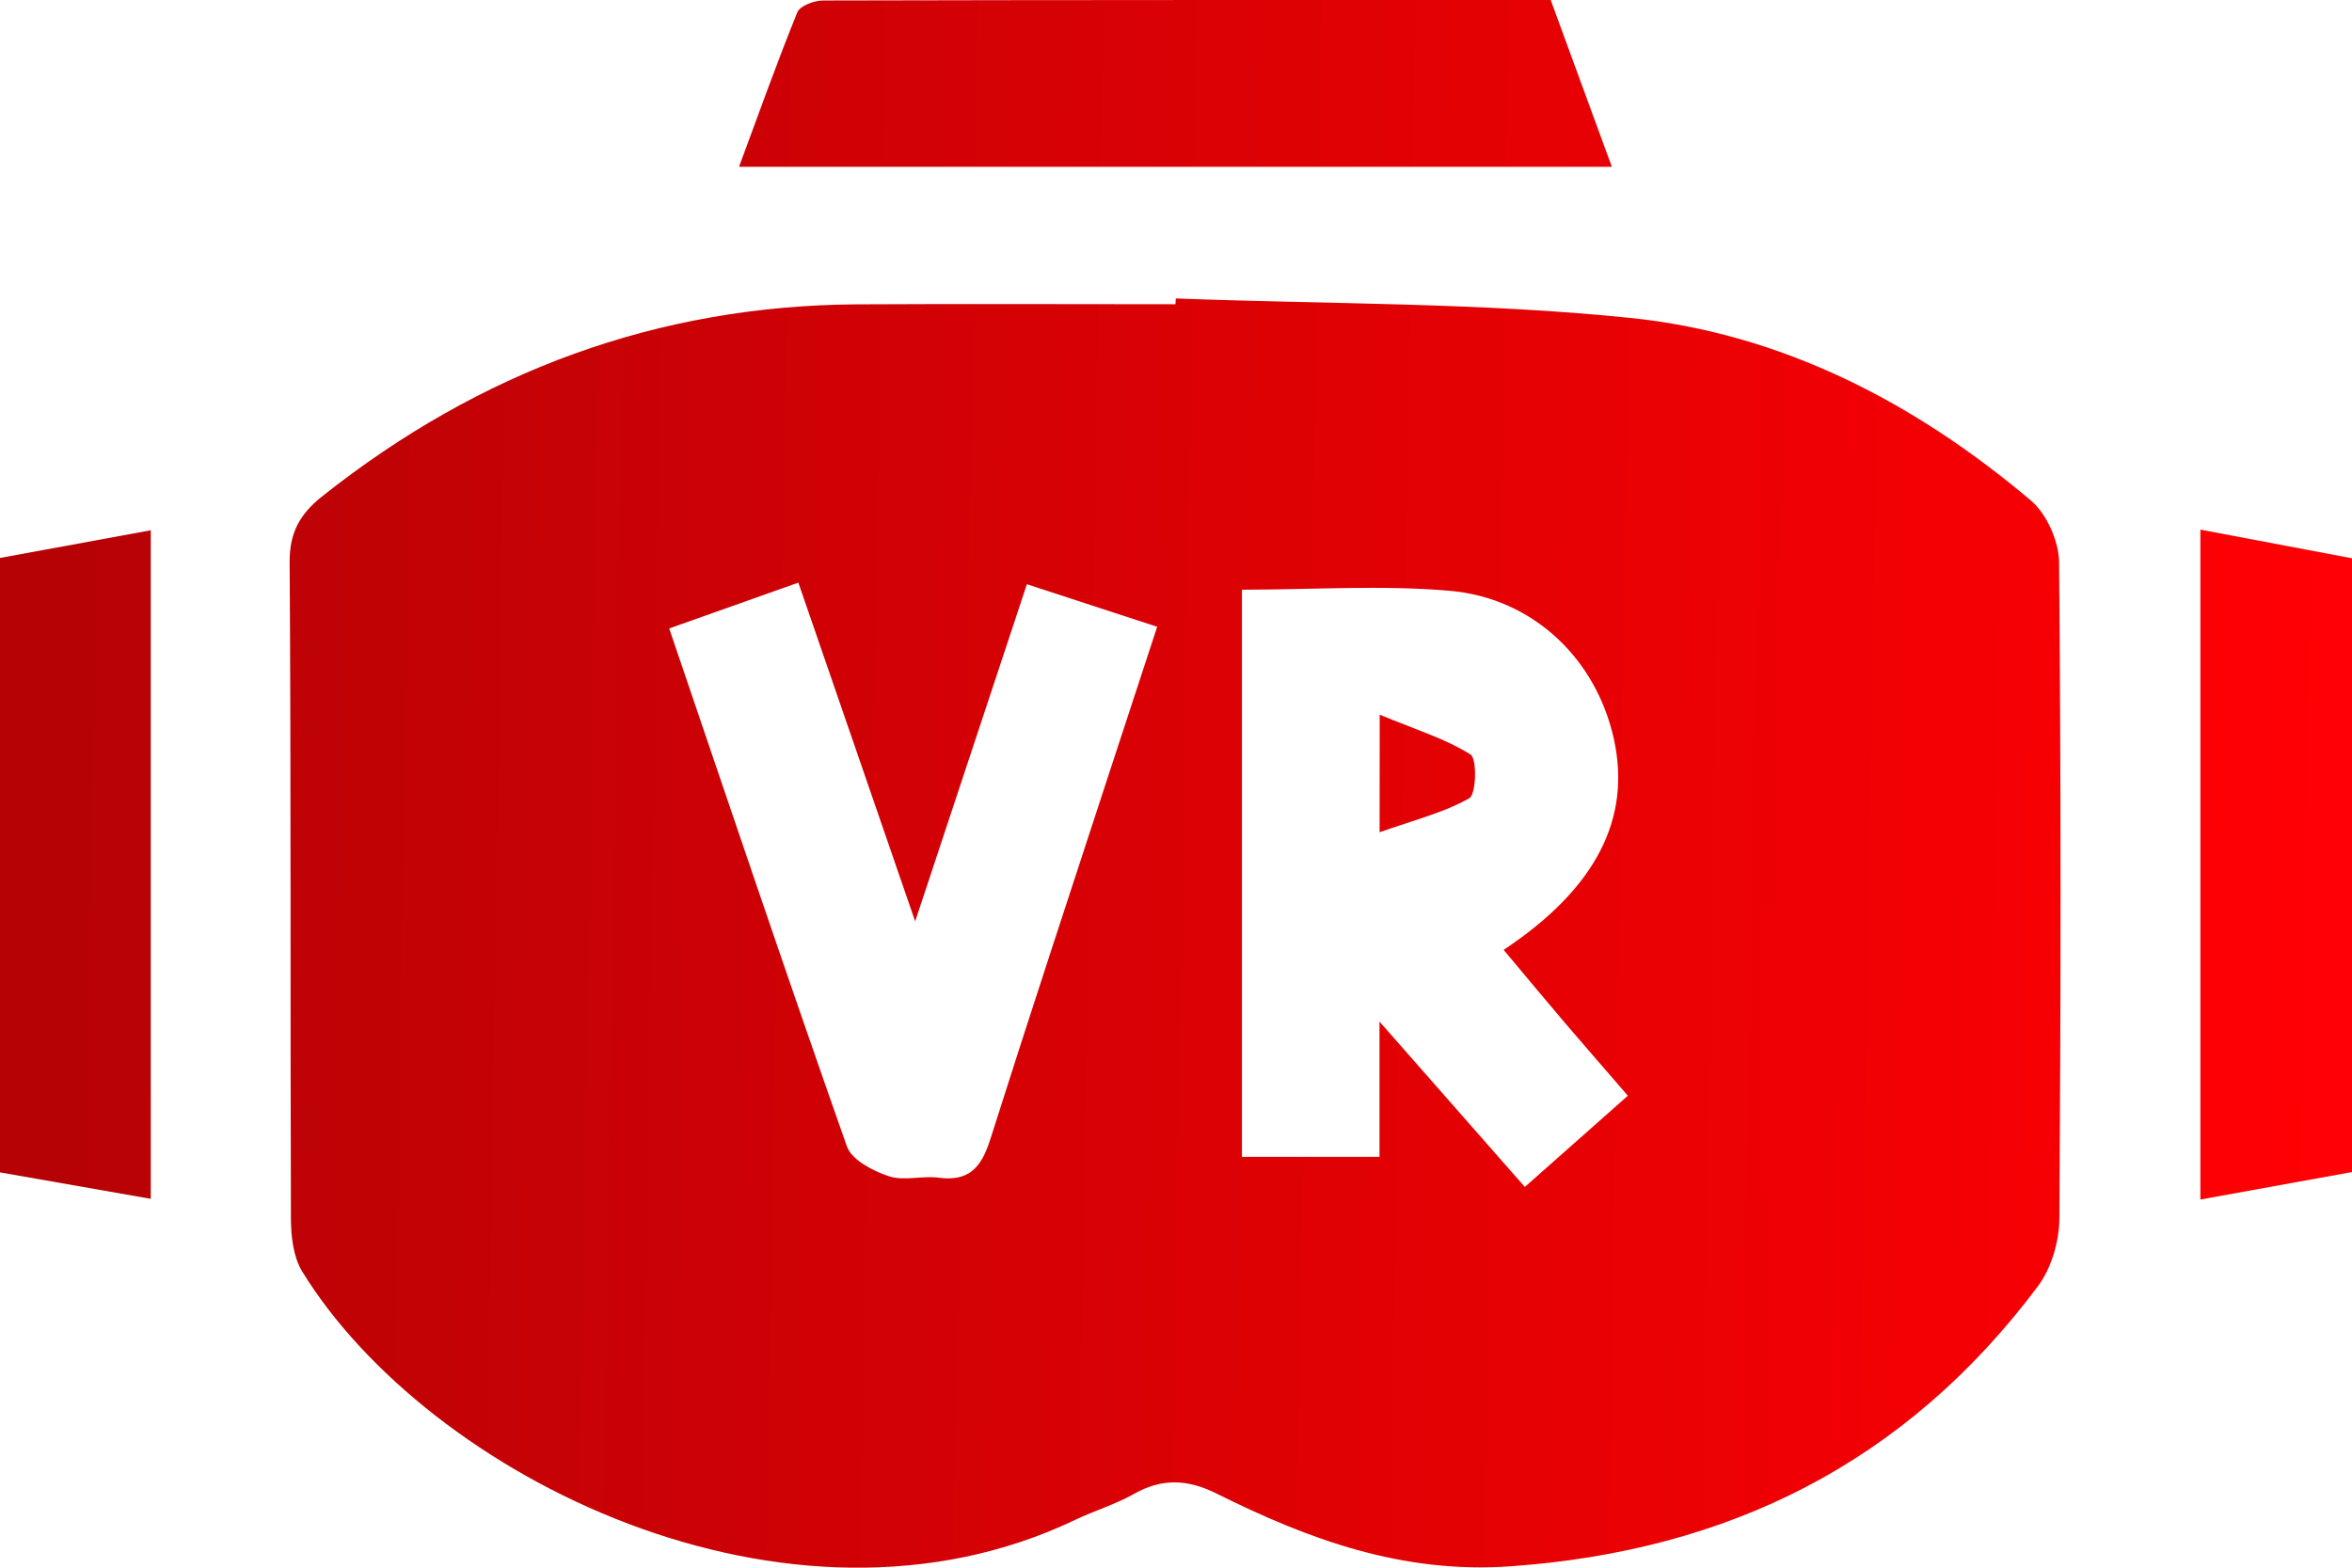
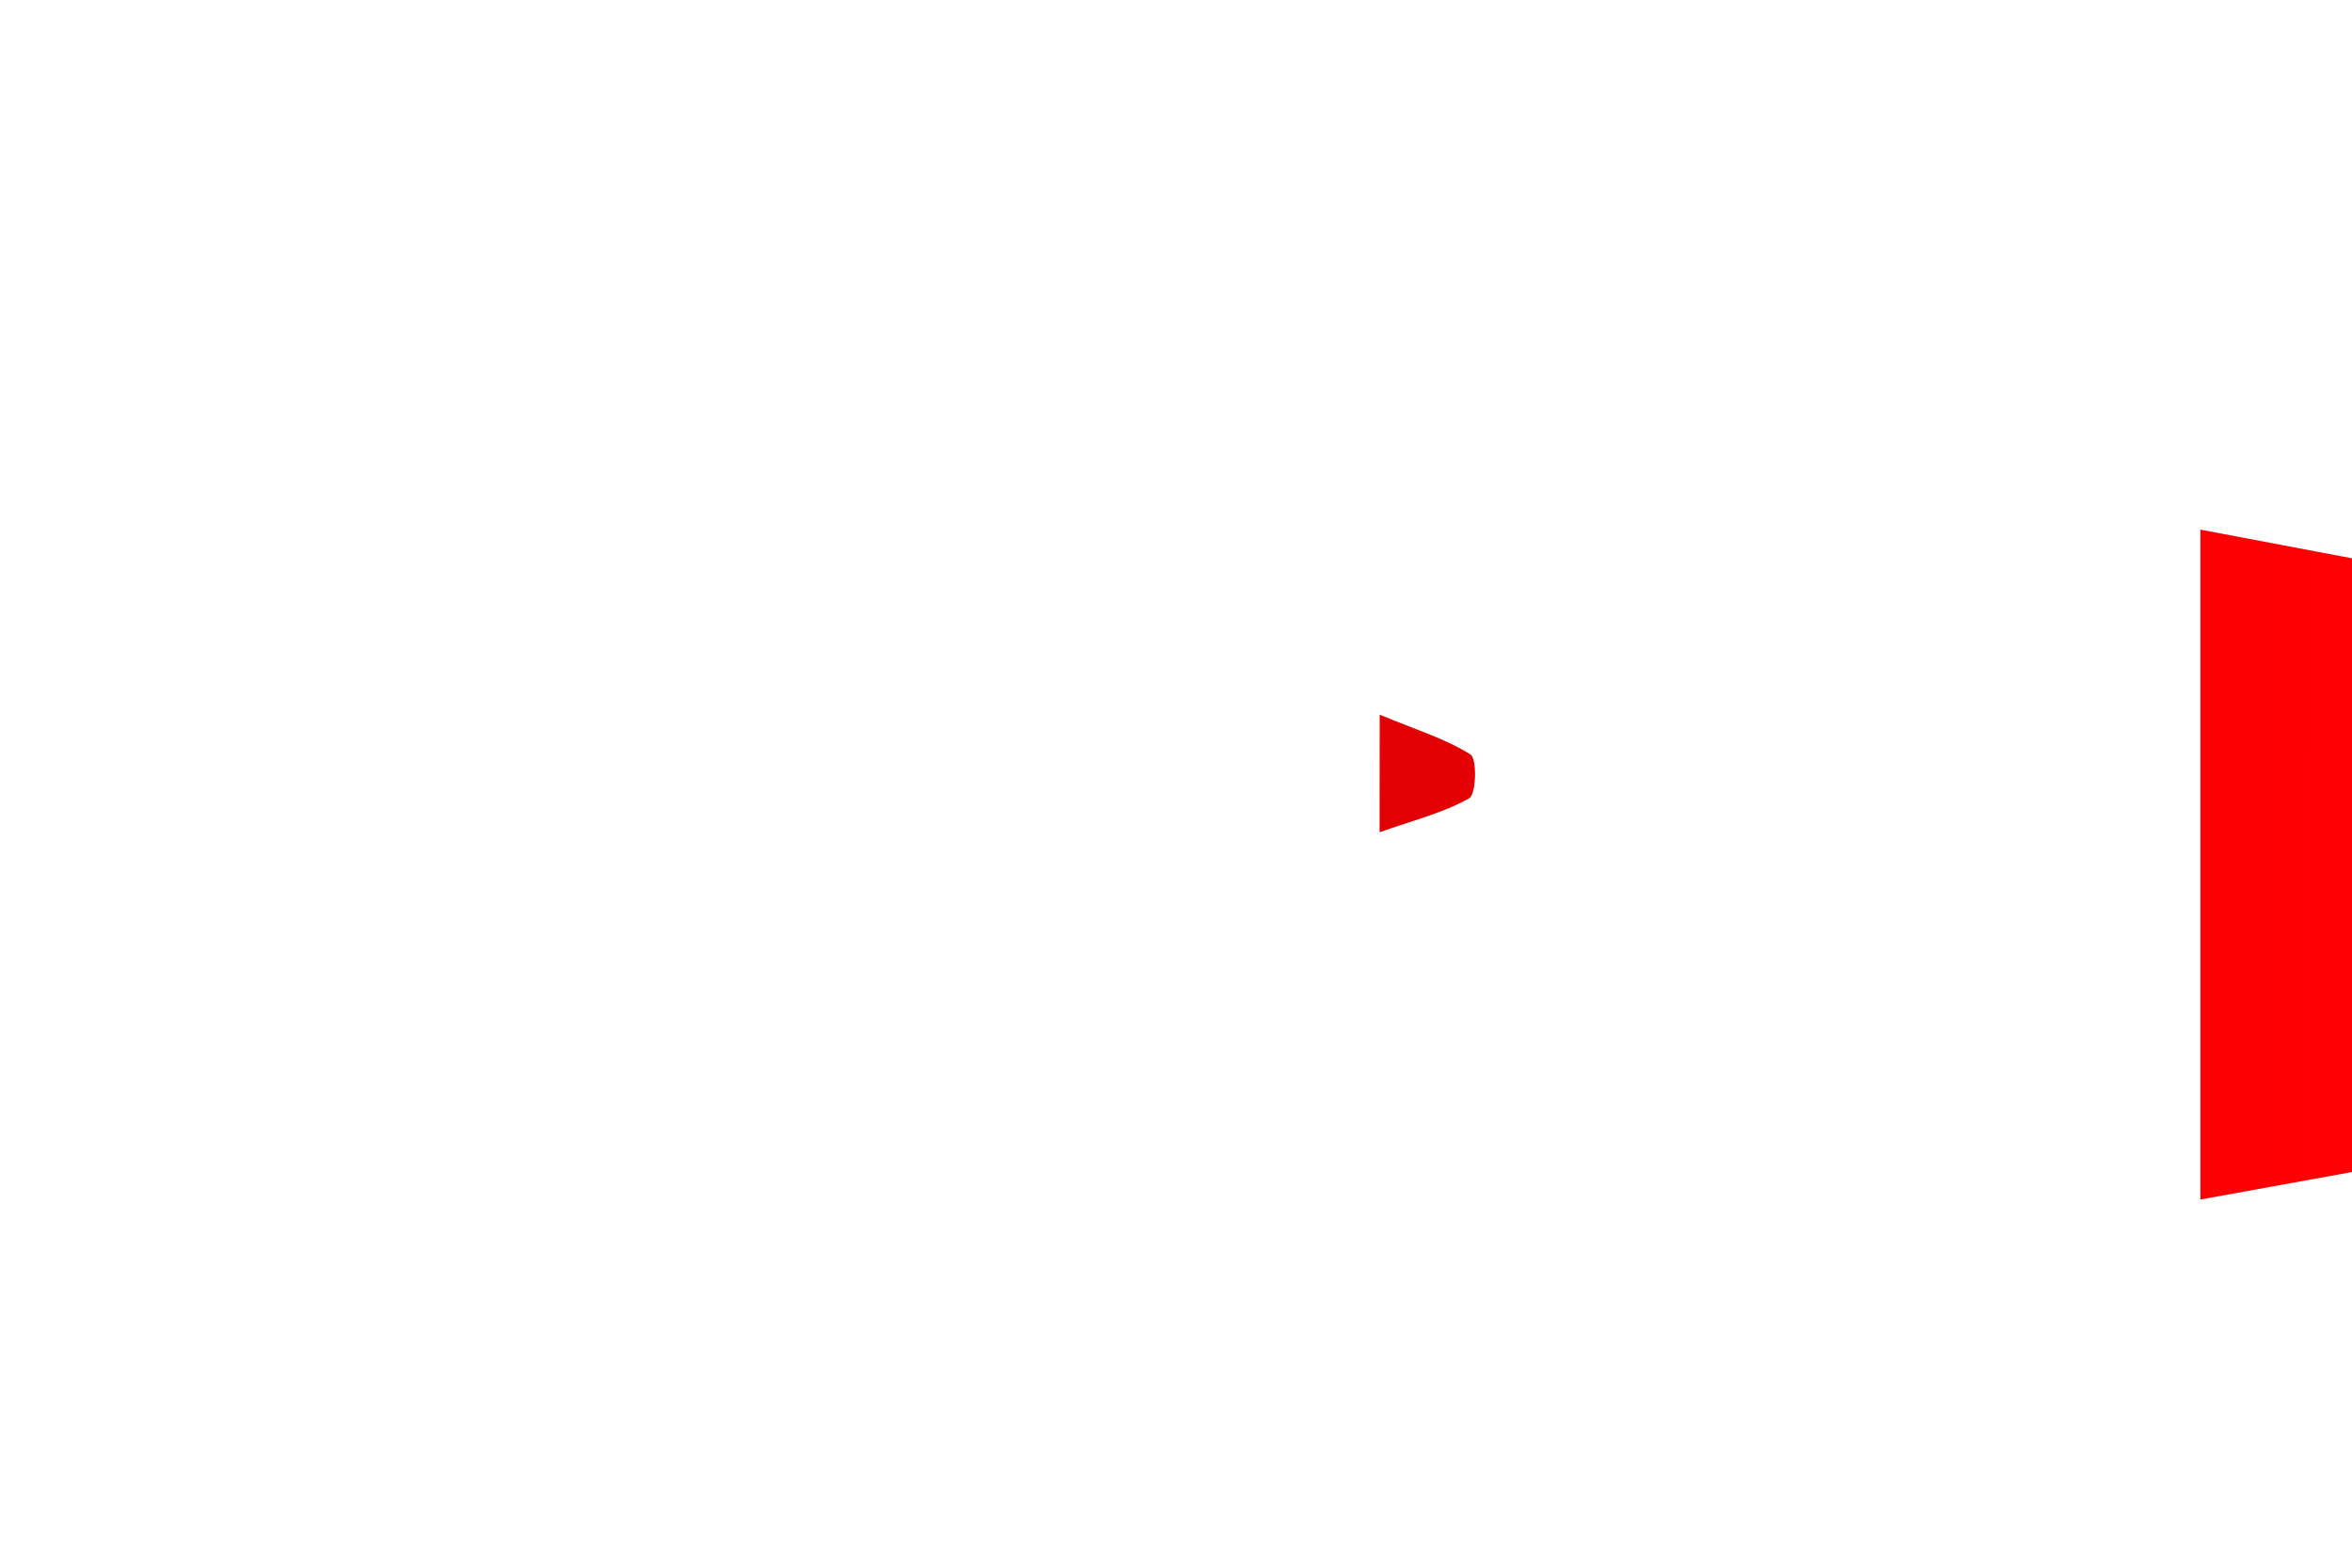
<svg xmlns="http://www.w3.org/2000/svg" width="48" height="32" viewBox="0 0 48 32" fill="none">
-   <path d="M23.995 6.092C27.088 6.21 30.197 6.173 33.269 6.489C36.35 6.805 39.072 8.208 41.449 10.219C41.77 10.491 42.018 11.05 42.022 11.48C42.063 15.946 42.059 20.414 42.028 24.88C42.024 25.346 41.862 25.893 41.586 26.26C38.888 29.861 35.275 31.658 30.823 31.972C28.615 32.127 26.712 31.426 24.828 30.487C24.241 30.194 23.719 30.169 23.146 30.492C22.767 30.707 22.338 30.835 21.944 31.023C16.09 33.824 8.732 30.127 6.166 25.952C5.986 25.658 5.939 25.239 5.937 24.878C5.922 20.412 5.941 15.944 5.911 11.478C5.907 10.86 6.128 10.487 6.577 10.13C9.788 7.582 13.416 6.234 17.508 6.212C19.669 6.2 21.827 6.21 23.988 6.21C23.993 6.168 23.995 6.13 23.995 6.092ZM25.346 12.037C25.346 15.933 25.346 19.771 25.346 23.614C26.291 23.614 27.17 23.614 28.153 23.614C28.153 22.695 28.153 21.868 28.153 20.853C29.22 22.068 30.146 23.121 31.119 24.228C31.852 23.579 32.525 22.984 33.222 22.366C32.756 21.826 32.341 21.353 31.933 20.874C31.516 20.385 31.106 19.889 30.687 19.389C32.577 18.132 33.297 16.704 32.934 15.075C32.574 13.459 31.3 12.212 29.594 12.06C28.204 11.938 26.797 12.037 25.346 12.037ZM18.677 18.807C17.827 16.343 17.07 14.149 16.293 11.893C15.349 12.227 14.517 12.524 13.657 12.828C14.882 16.427 16.058 19.923 17.284 23.401C17.382 23.677 17.814 23.901 18.137 24.009C18.447 24.112 18.823 23.994 19.161 24.04C19.783 24.123 20.033 23.817 20.21 23.256C21.029 20.671 21.882 18.094 22.723 15.516C23.013 14.628 23.306 13.741 23.616 12.794C22.688 12.489 21.844 12.216 20.957 11.925C20.198 14.21 19.479 16.385 18.677 18.807Z" fill="url(#paint0_linear_23_29115)" />
-   <path d="M31.647 0C32.057 1.118 32.455 2.204 32.895 3.405C26.949 3.405 21.106 3.405 15.082 3.405C15.483 2.323 15.855 1.278 16.272 0.251C16.326 0.118 16.616 0.01 16.798 0.01C21.731 -0.002 26.667 0 31.647 0Z" fill="url(#paint1_linear_23_29115)" />
-   <path d="M0 11.389C1.015 11.202 2.018 11.018 3.077 10.824C3.077 15.389 3.077 19.868 3.077 24.471C2.044 24.291 1.048 24.116 0 23.931C0 19.783 0 15.655 0 11.389Z" fill="url(#paint2_linear_23_29115)" />
  <path d="M44.906 10.811C45.993 11.016 46.995 11.206 48 11.396C48 15.607 48 19.739 48 23.924C46.967 24.112 45.965 24.293 44.906 24.485C44.906 19.918 44.906 15.438 44.906 10.811Z" fill="url(#paint3_linear_23_29115)" />
  <path d="M28.157 14.588C28.903 14.898 29.5 15.079 30.011 15.402C30.146 15.488 30.128 16.212 29.985 16.294C29.462 16.59 28.858 16.739 28.155 16.988C28.157 16.127 28.157 15.543 28.157 14.588Z" fill="url(#paint4_linear_23_29115)" />
  <defs>
    <linearGradient id="paint0_linear_23_29115" x1="1.071" y1="7.78" x2="47.516" y2="8.536" gradientUnits="userSpaceOnUse">
      <stop stop-color="#B60205" />
      <stop offset="1" stop-color="#FF0004" />
    </linearGradient>
    <linearGradient id="paint1_linear_23_29115" x1="1.071" y1="7.78" x2="47.516" y2="8.536" gradientUnits="userSpaceOnUse">
      <stop stop-color="#B60205" />
      <stop offset="1" stop-color="#FF0004" />
    </linearGradient>
    <linearGradient id="paint2_linear_23_29115" x1="1.071" y1="7.78" x2="47.516" y2="8.536" gradientUnits="userSpaceOnUse">
      <stop stop-color="#B60205" />
      <stop offset="1" stop-color="#FF0004" />
    </linearGradient>
    <linearGradient id="paint3_linear_23_29115" x1="1.071" y1="7.78" x2="47.516" y2="8.536" gradientUnits="userSpaceOnUse">
      <stop stop-color="#B60205" />
      <stop offset="1" stop-color="#FF0004" />
    </linearGradient>
    <linearGradient id="paint4_linear_23_29115" x1="1.071" y1="7.78" x2="47.516" y2="8.536" gradientUnits="userSpaceOnUse">
      <stop stop-color="#B60205" />
      <stop offset="1" stop-color="#FF0004" />
    </linearGradient>
  </defs>
</svg>